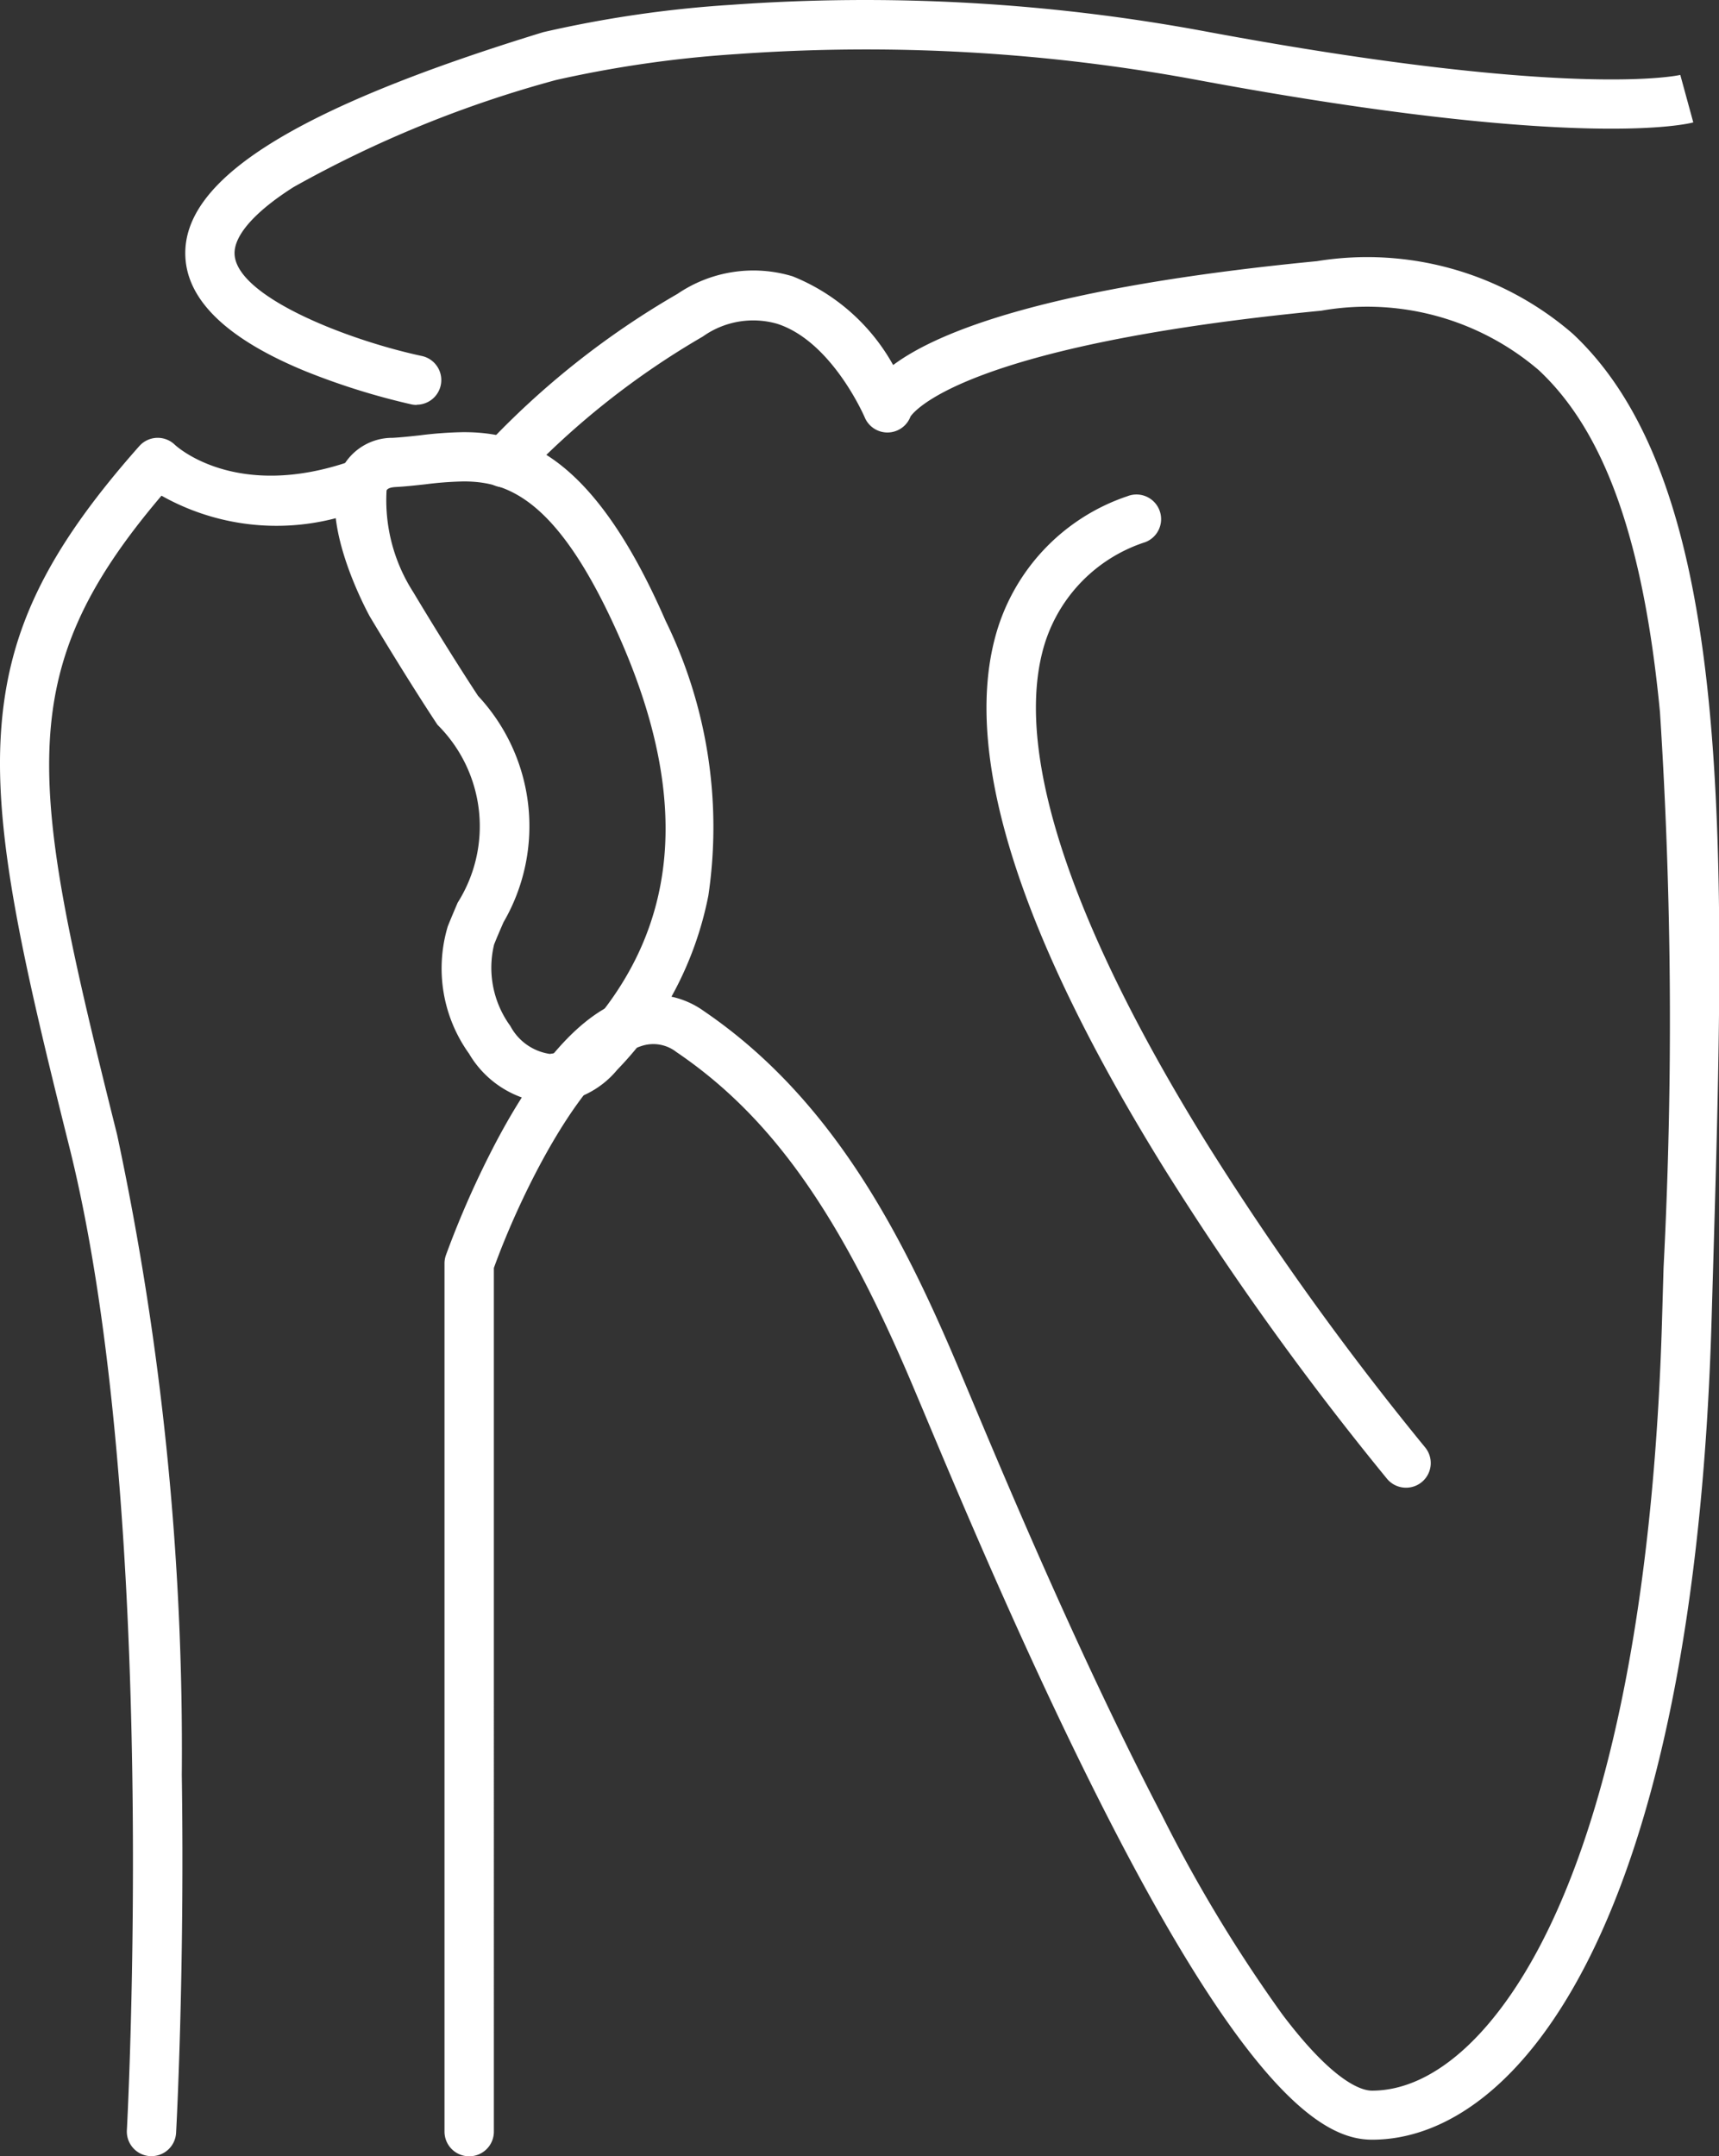
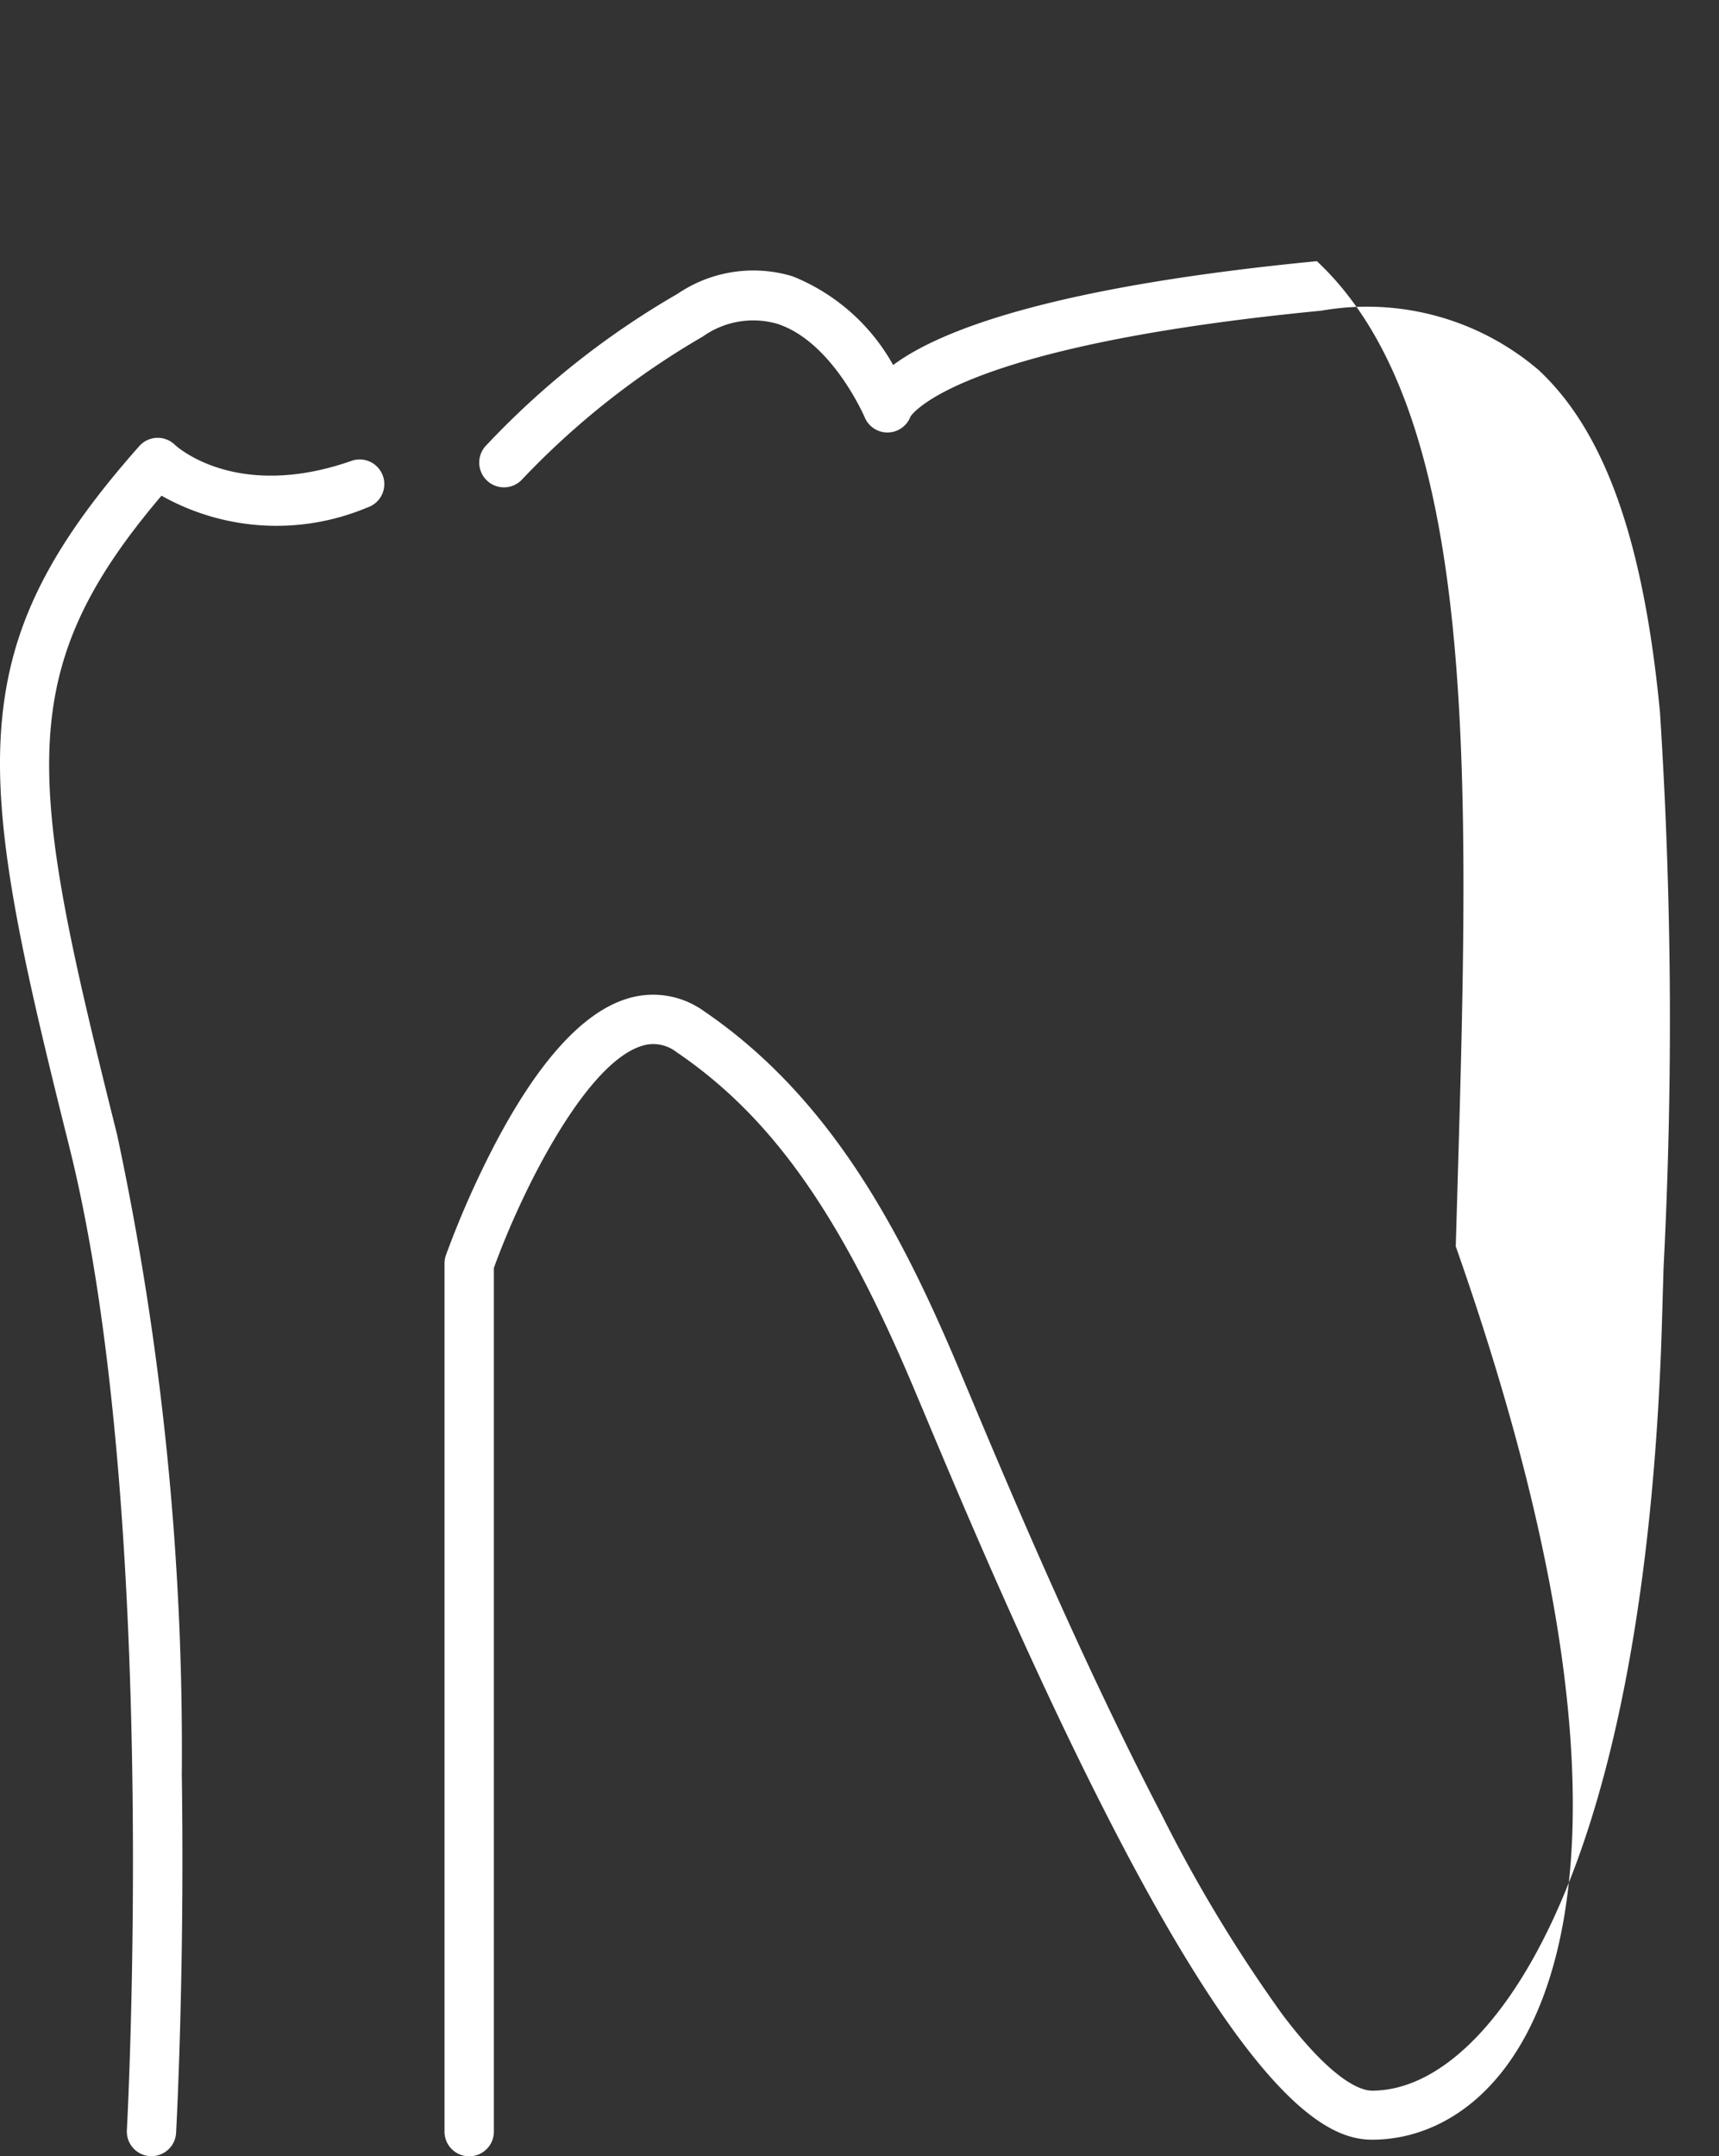
<svg xmlns="http://www.w3.org/2000/svg" width="34.89" height="43.755" viewBox="0 0 34.89 43.755">
  <rect x="0" y="0" width="34.89" height="43.755" fill="#333333" stroke="none" />
  <g transform="translate(165.93 3433.498)">
    <path d="M27.144,56.153h-.028a.5.5,0,0,1-.471-.527c.007-.125.675-12.585-1.168-19.955-.922-3.688-1.517-6.263-1.39-8.365.126-2.074.914-3.715,2.81-5.855a.5.5,0,0,1,.722-.027c.047.044,1.254,1.138,3.575.33a.5.5,0,1,1,.329.944,4.759,4.759,0,0,1-4.175-.241c-3.072,3.615-2.695,5.8-.9,12.972a59.838,59.838,0,0,1,1.312,12.99c.06,4.055-.114,7.231-.116,7.263A.5.5,0,0,1,27.144,56.153Z" transform="translate(-190 -3445.896)" fill="#fff" />
-     <path d="M42.578,21.016c1.2,0,2.63.454,4.1,3.825a9.517,9.517,0,0,1,.87,5.576,7.018,7.018,0,0,1-1.85,3.538,1.867,1.867,0,0,1-1.376.678,2.041,2.041,0,0,1-1.632-1.005,2.966,2.966,0,0,1-.431-2.585c.066-.165.135-.325.2-.479a2.9,2.9,0,0,0-.407-3.607l-.016-.023c-.022-.033-.554-.832-1.357-2.172l-.012-.021c-.182-.341-1.065-2.087-.534-3.032a1.151,1.151,0,0,1,1.008-.578c.176-.01.355-.029.545-.05A7.951,7.951,0,0,1,42.578,21.016Zm1.749,12.617a.927.927,0,0,0,.644-.359c1.972-2.121,2.233-4.749.8-8.032-1.24-2.835-2.265-3.226-3.189-3.226a7.087,7.087,0,0,0-.776.058c-.2.022-.4.044-.6.055-.156.008-.181.053-.19.07a3.45,3.45,0,0,0,.539,2.059c.737,1.228,1.252,2.009,1.318,2.11a3.876,3.876,0,0,1,.516,4.594c-.064.148-.131.3-.191.453a2.006,2.006,0,0,0,.331,1.653A1.085,1.085,0,0,0,44.326,33.633Z" transform="translate(-199.1 -3445.744)" fill="#fff" />
-     <path d="M45.672,51.3a.5.5,0,0,1-.5-.5V33.181a.5.5,0,0,1,.028-.166,19.026,19.026,0,0,1,1.013-2.287c.866-1.641,1.751-2.62,2.63-2.908a1.766,1.766,0,0,1,1.593.24c2.606,1.774,4.024,4.529,5.169,7.242l.2.476c.8,1.906,2.29,5.454,3.928,8.6a29.667,29.667,0,0,0,2.445,4.044c1.057,1.4,1.624,1.546,1.818,1.546,1.287,0,2.608-1.228,3.626-3.369,1.332-2.8,2.114-7.059,2.263-12.31q.015-.515.03-1.026a97.33,97.33,0,0,0-.073-11.267c-.333-3.479-1.115-5.685-2.46-6.942a5.357,5.357,0,0,0-4.414-1.207c-7.241.7-8.271,2.047-8.338,2.148a.5.5,0,0,1-.929.017c-.006-.015-.666-1.545-1.779-1.9a1.764,1.764,0,0,0-1.508.26,16.344,16.344,0,0,0-3.656,2.887A.5.5,0,0,1,46,16.6a16.95,16.95,0,0,1,3.9-3.094,2.738,2.738,0,0,1,2.339-.356,4.067,4.067,0,0,1,2.039,1.8c.9-.673,3.126-1.578,8.6-2.108a6.374,6.374,0,0,1,5.193,1.472c3.31,3.094,3.1,10.45,2.849,18.968q-.015.51-.03,1.025C70.537,46.6,66.957,50.963,64,50.963c-.839,0-2.286-.635-5.15-6.127-1.657-3.179-3.158-6.752-3.963-8.672l-.2-.474c-1.484-3.517-2.877-5.489-4.81-6.8a.761.761,0,0,0-.719-.117c-1.131.371-2.414,2.921-2.984,4.5V50.8A.5.5,0,0,1,45.672,51.3Z" transform="translate(-202.08 -3441.04)" fill="#fff" />
-     <path d="M79.415,44.129a.5.5,0,0,1-.383-.178,61.171,61.171,0,0,1-4.507-6.272c-2.92-4.7-4.084-8.322-3.462-10.757a4.142,4.142,0,0,1,2.7-2.914.5.5,0,0,1,.363.932,3.153,3.153,0,0,0-2.091,2.23c-.544,2.129.609,5.577,3.337,9.973A60.088,60.088,0,0,0,79.8,43.307a.5.5,0,0,1-.383.822Z" transform="translate(-216.808 -3447.437)" fill="#fff" />
-     <path d="M37.561,8.719a.5.5,0,0,1-.105-.011A14.164,14.164,0,0,1,35.3,8.033c-1.576-.648-2.394-1.431-2.432-2.327C32.8,4.141,35.1,2.7,40.112,1.161l.02-.006A23.676,23.676,0,0,1,43.946.6a37.767,37.767,0,0,1,9.661.546c7.433,1.381,9.588.881,9.609.875H63.21l.264.965c-.09.025-2.285.584-10.05-.858A36.768,36.768,0,0,0,44.052,1.6a23.581,23.581,0,0,0-3.658.525A23.339,23.339,0,0,0,35.062,4.3c-.787.5-1.211.984-1.195,1.359.037.862,2.288,1.743,3.8,2.067a.5.5,0,0,1-.1.989Z" transform="translate(-195.036 -3434)" fill="#fff" />
+     <path d="M45.672,51.3a.5.5,0,0,1-.5-.5V33.181a.5.5,0,0,1,.028-.166,19.026,19.026,0,0,1,1.013-2.287c.866-1.641,1.751-2.62,2.63-2.908a1.766,1.766,0,0,1,1.593.24c2.606,1.774,4.024,4.529,5.169,7.242l.2.476c.8,1.906,2.29,5.454,3.928,8.6a29.667,29.667,0,0,0,2.445,4.044c1.057,1.4,1.624,1.546,1.818,1.546,1.287,0,2.608-1.228,3.626-3.369,1.332-2.8,2.114-7.059,2.263-12.31q.015-.515.03-1.026a97.33,97.33,0,0,0-.073-11.267c-.333-3.479-1.115-5.685-2.46-6.942a5.357,5.357,0,0,0-4.414-1.207c-7.241.7-8.271,2.047-8.338,2.148a.5.5,0,0,1-.929.017c-.006-.015-.666-1.545-1.779-1.9a1.764,1.764,0,0,0-1.508.26,16.344,16.344,0,0,0-3.656,2.887A.5.5,0,0,1,46,16.6a16.95,16.95,0,0,1,3.9-3.094,2.738,2.738,0,0,1,2.339-.356,4.067,4.067,0,0,1,2.039,1.8c.9-.673,3.126-1.578,8.6-2.108c3.31,3.094,3.1,10.45,2.849,18.968q-.015.51-.03,1.025C70.537,46.6,66.957,50.963,64,50.963c-.839,0-2.286-.635-5.15-6.127-1.657-3.179-3.158-6.752-3.963-8.672l-.2-.474c-1.484-3.517-2.877-5.489-4.81-6.8a.761.761,0,0,0-.719-.117c-1.131.371-2.414,2.921-2.984,4.5V50.8A.5.5,0,0,1,45.672,51.3Z" transform="translate(-202.08 -3441.04)" fill="#fff" />
  </g>
</svg>